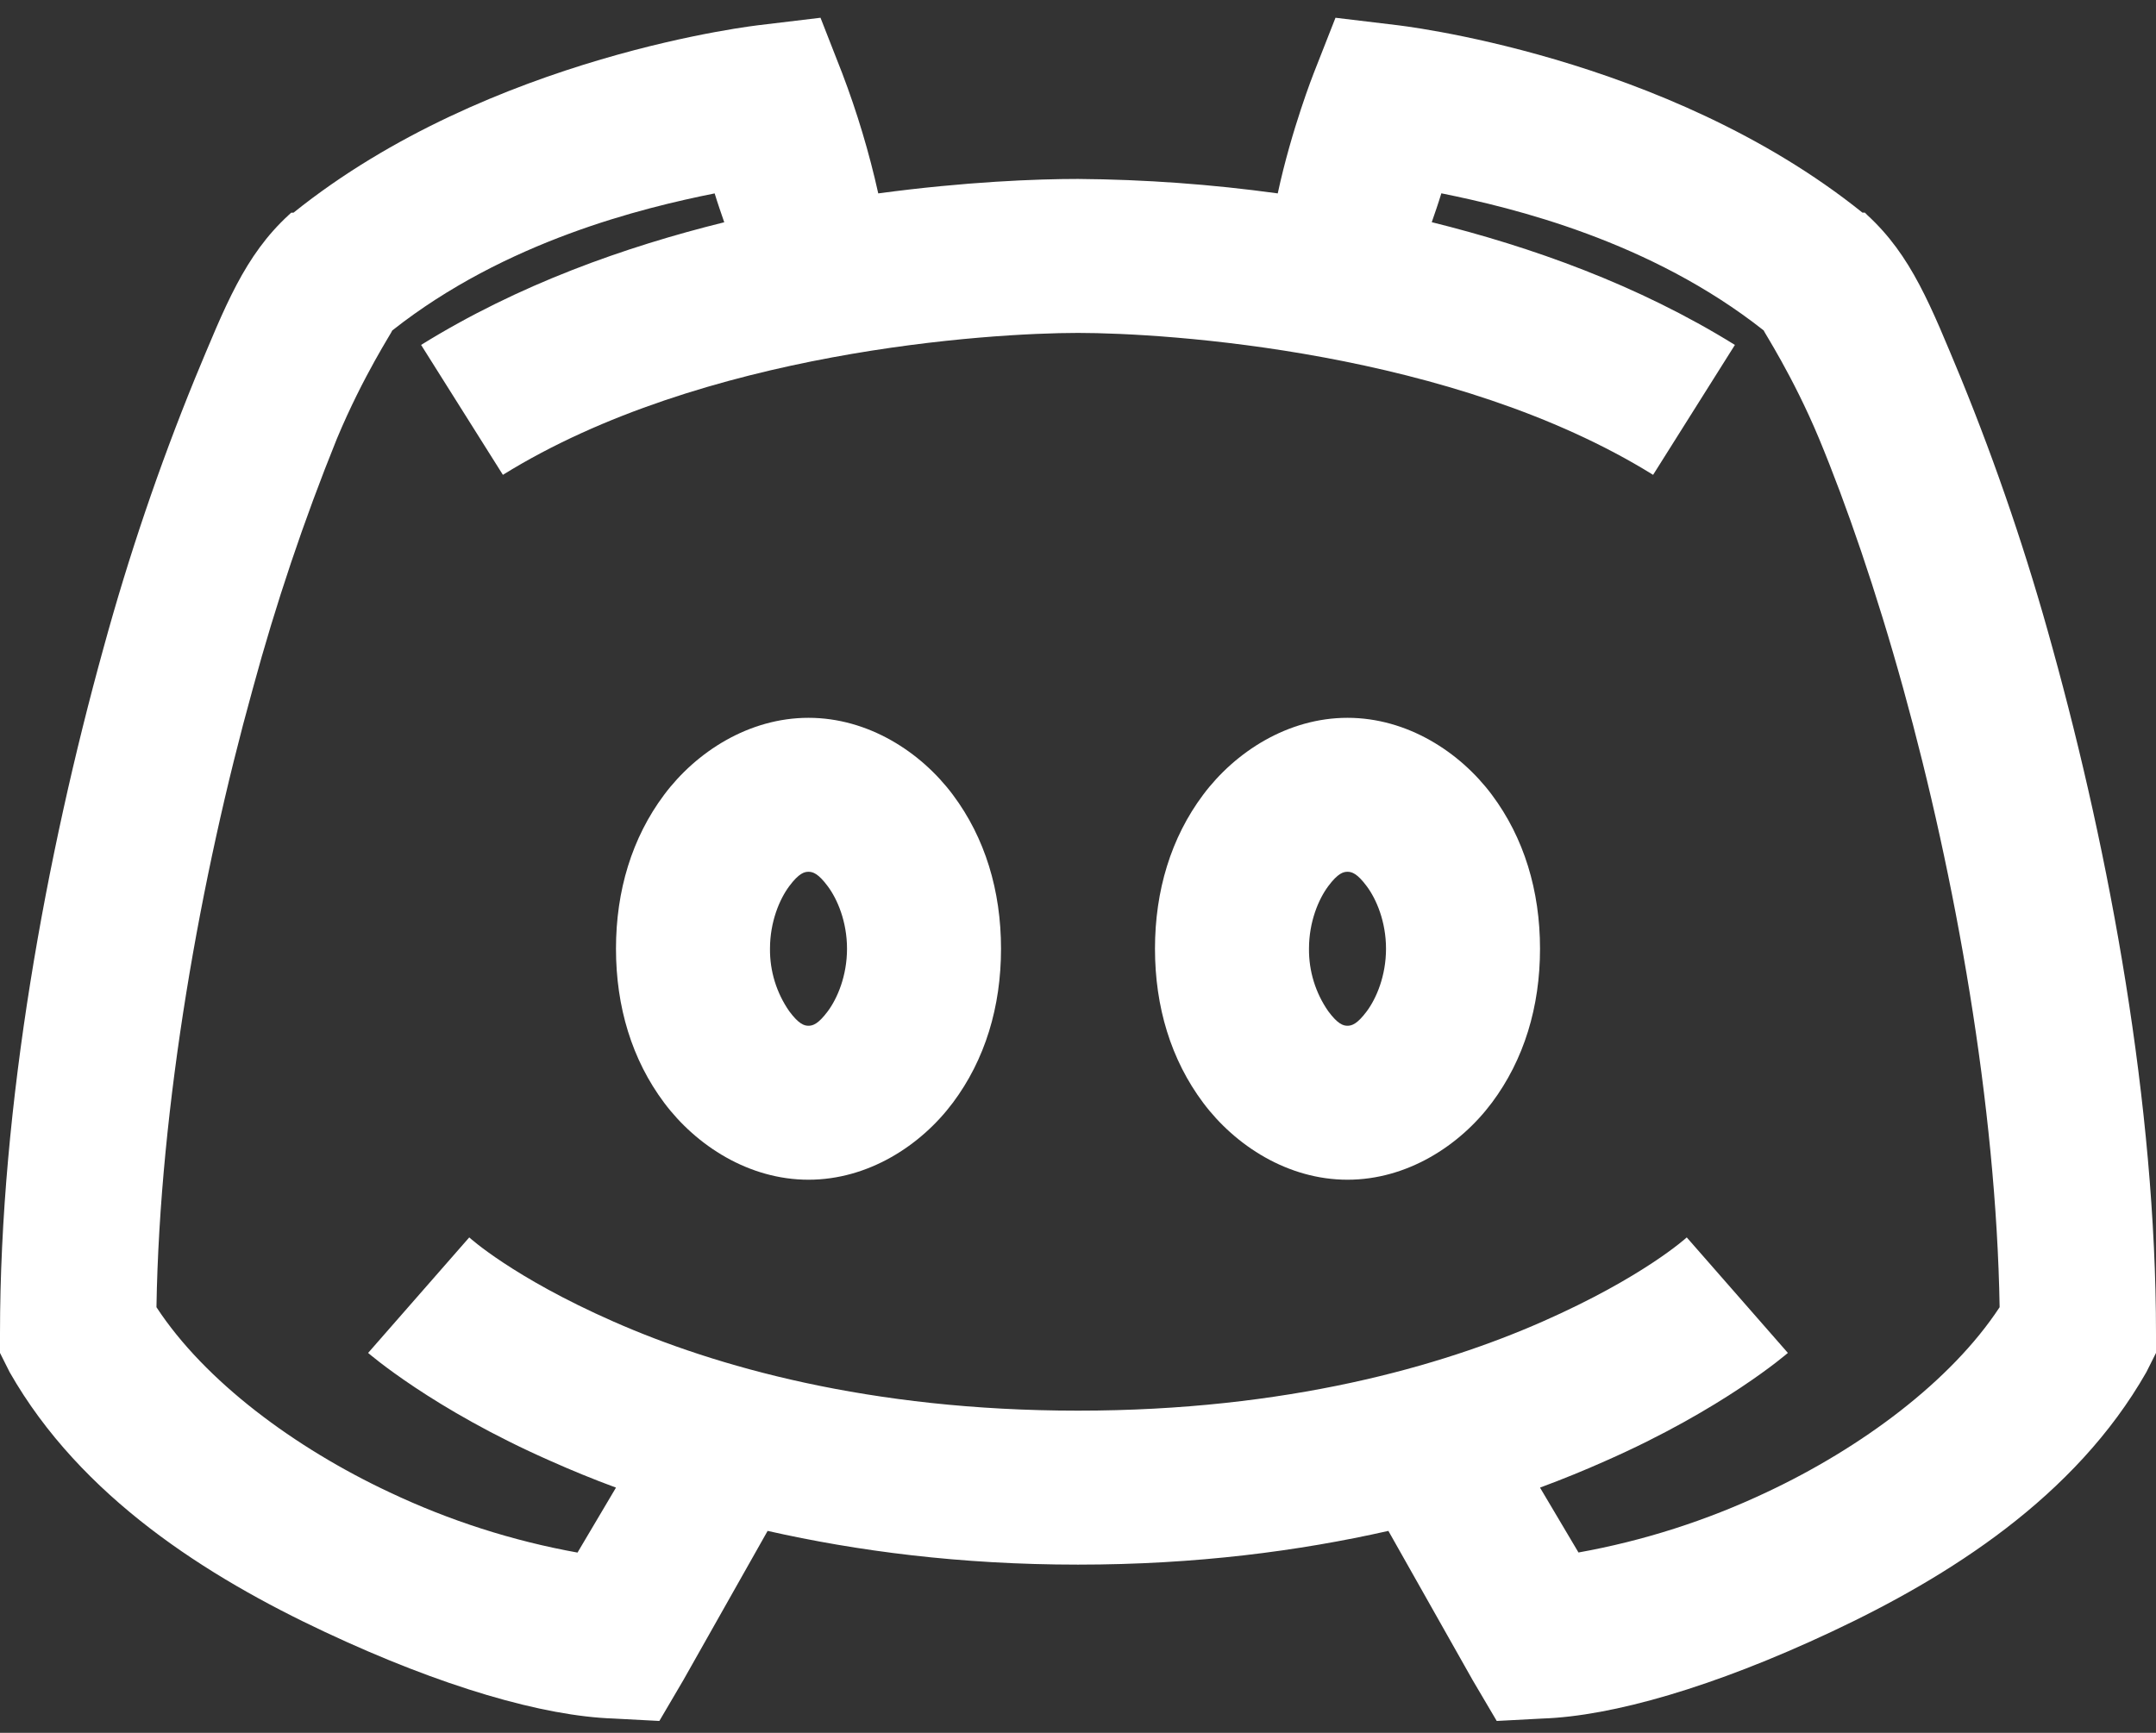
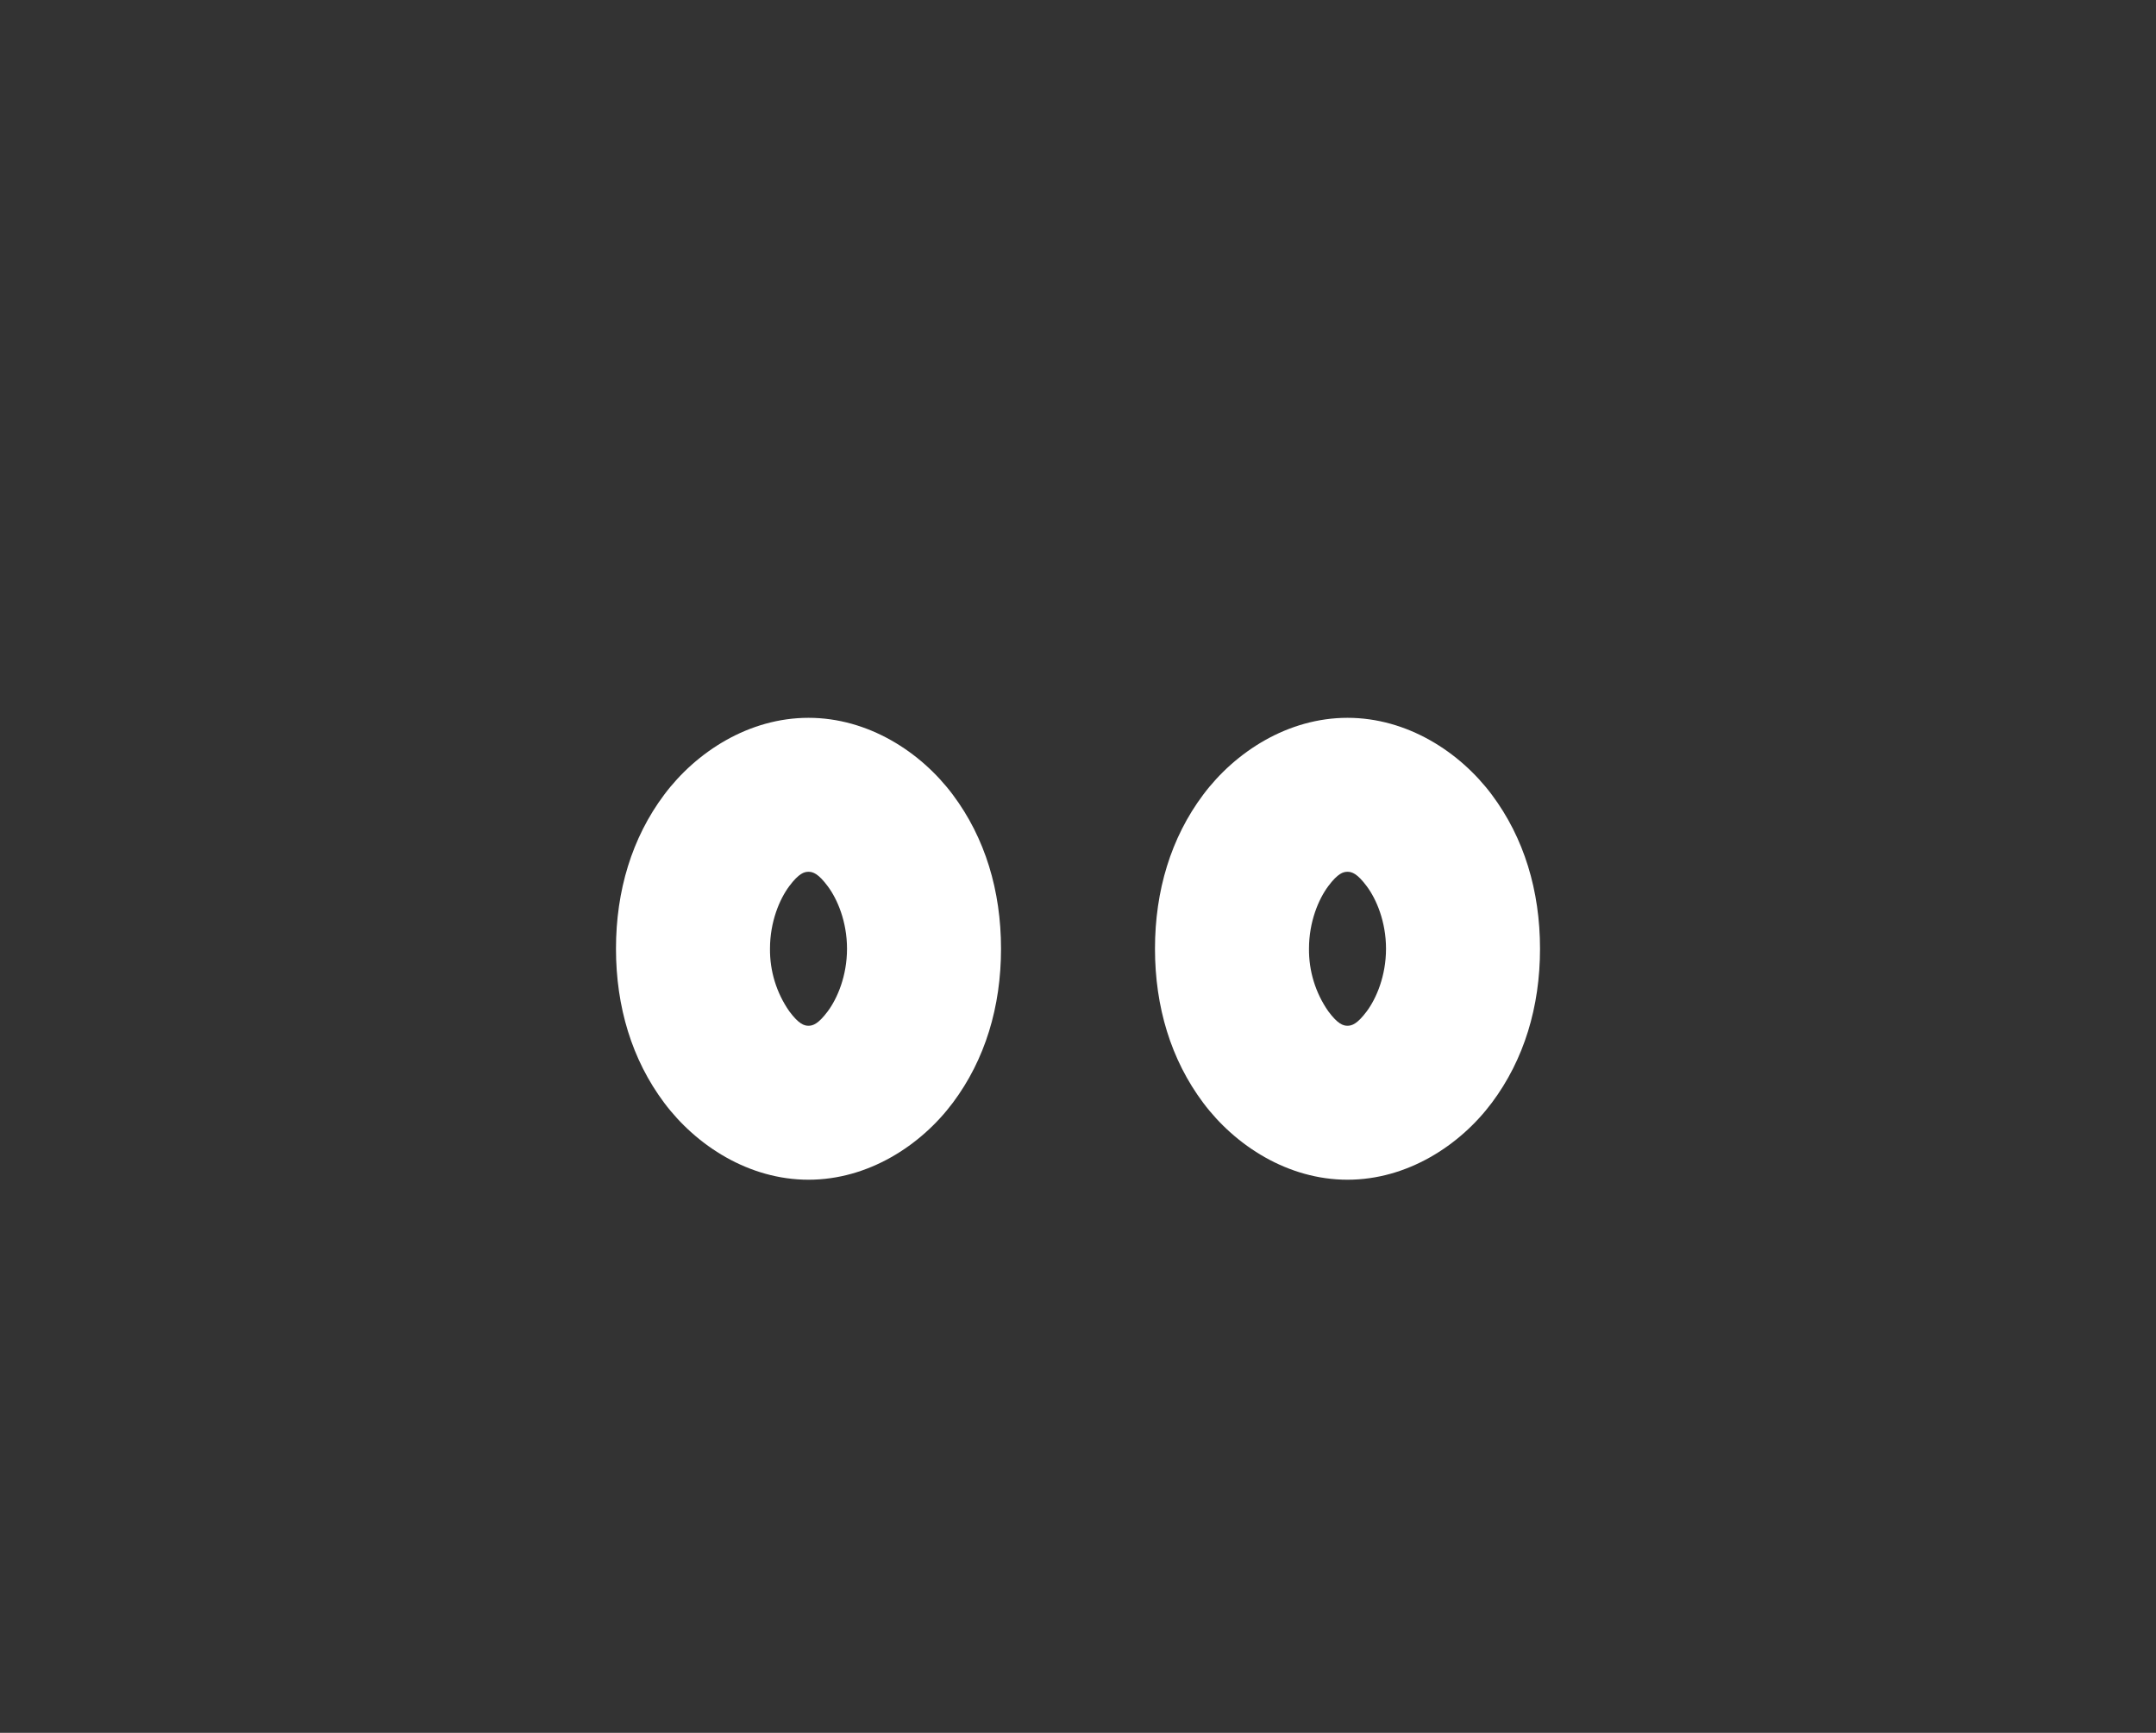
<svg xmlns="http://www.w3.org/2000/svg" width="51" height="41" viewBox="0 0 51 41" fill="none">
  <rect x="0" y="0" width="51" height="41" fill="#333333" stroke="none" />
-   <path d="M19.409 0.42L17.987 0.591C17.987 0.591 11.604 1.288 6.943 5.032H6.889L6.83 5.086C5.785 6.048 5.33 7.23 4.61 8.959C3.762 11.038 3.04 13.167 2.448 15.334C1.097 20.22 0 26.14 0 31.555V32.011L0.228 32.466C1.914 35.426 4.909 37.311 7.685 38.613C10.459 39.916 12.857 40.606 14.515 40.662L15.597 40.719L16.165 39.752L18.158 36.222C20.271 36.699 22.704 37.02 25.5 37.02C28.296 37.02 30.729 36.699 32.842 36.222L34.835 39.752L35.405 40.719L36.485 40.662C38.142 40.606 40.541 39.916 43.315 38.613C46.091 37.311 49.086 35.426 50.772 32.466L51 32.011V31.555C51 26.14 49.904 20.22 48.552 15.334C47.96 13.167 47.238 11.038 46.39 8.959C45.67 7.228 45.215 6.048 44.17 5.088L44.113 5.03H44.055C39.398 1.288 33.013 0.591 33.013 0.591L31.591 0.42L31.077 1.729C31.077 1.729 30.551 3.059 30.225 4.576C28.659 4.36 27.081 4.246 25.5 4.234C24.526 4.234 22.841 4.298 20.775 4.576C20.56 3.608 20.274 2.656 19.921 1.729L19.409 0.42ZM16.905 4.576C16.983 4.831 17.061 5.052 17.132 5.259C14.777 5.842 12.265 6.731 9.961 8.161L11.896 11.235C16.62 8.303 23.407 7.877 25.5 7.877C27.591 7.877 34.38 8.303 39.104 11.235L41.039 8.161C38.734 6.731 36.223 5.842 33.868 5.257C33.939 5.052 34.017 4.831 34.095 4.574C35.795 4.917 39.041 5.7 41.722 7.82C41.707 7.827 42.405 8.88 43.031 10.381C43.672 11.926 44.383 13.982 45.024 16.301C46.255 20.747 47.222 26.162 47.301 30.929C46.153 32.679 44.028 34.258 41.778 35.313C40.367 35.979 38.875 36.457 37.339 36.733L36.429 35.198C36.969 34.998 37.503 34.779 37.966 34.572C40.769 33.34 42.292 32.011 42.292 32.011L39.9 29.278C39.9 29.278 38.877 30.218 36.485 31.271C34.097 32.324 30.445 33.377 25.5 33.377C20.555 33.377 16.905 32.324 14.515 31.271C12.123 30.218 11.1 29.278 11.1 29.278L8.708 32.011C8.708 32.011 10.231 33.34 13.034 34.572C13.497 34.779 14.03 34.999 14.571 35.198L13.661 36.735C12.124 36.458 10.631 35.979 9.22 35.311C6.972 34.258 4.845 32.679 3.701 30.929C3.778 26.162 4.745 20.747 5.978 16.301C6.523 14.29 7.188 12.313 7.969 10.381C8.595 8.88 9.293 7.827 9.278 7.82C11.96 5.7 15.205 4.917 16.905 4.576V4.576Z" fill="white" />
  <path d="M19.125 16.984C17.717 16.984 16.471 17.787 15.71 18.805C14.948 19.823 14.571 21.075 14.571 22.448C14.571 23.822 14.948 25.073 15.71 26.091C16.471 27.109 17.717 27.913 19.125 27.913C20.533 27.913 21.779 27.109 22.54 26.091C23.302 25.073 23.679 23.822 23.679 22.448C23.679 21.075 23.302 19.823 22.54 18.805C21.779 17.787 20.533 16.984 19.125 16.984ZM31.875 16.984C30.467 16.984 29.221 17.787 28.46 18.805C27.698 19.823 27.321 21.075 27.321 22.448C27.321 23.822 27.698 25.073 28.46 26.091C29.221 27.109 30.467 27.913 31.875 27.913C33.283 27.913 34.529 27.109 35.29 26.091C36.051 25.073 36.429 23.822 36.429 22.448C36.429 21.075 36.051 19.823 35.29 18.805C34.529 17.787 33.283 16.984 31.875 16.984ZM19.125 20.627C19.225 20.627 19.353 20.663 19.58 20.969C19.808 21.273 20.036 21.807 20.036 22.448C20.036 23.089 19.808 23.623 19.58 23.929C19.353 24.233 19.225 24.27 19.125 24.27C19.025 24.27 18.897 24.233 18.67 23.927C18.368 23.493 18.209 22.976 18.214 22.448C18.214 21.807 18.442 21.273 18.67 20.967C18.897 20.663 19.025 20.627 19.125 20.627ZM31.875 20.627C31.975 20.627 32.103 20.663 32.33 20.969C32.558 21.273 32.786 21.807 32.786 22.448C32.786 23.089 32.558 23.623 32.33 23.929C32.103 24.233 31.975 24.27 31.875 24.27C31.775 24.27 31.647 24.233 31.42 23.927C31.118 23.493 30.959 22.976 30.964 22.448C30.964 21.807 31.192 21.273 31.42 20.967C31.647 20.663 31.775 20.627 31.875 20.627Z" fill="white" />
</svg>